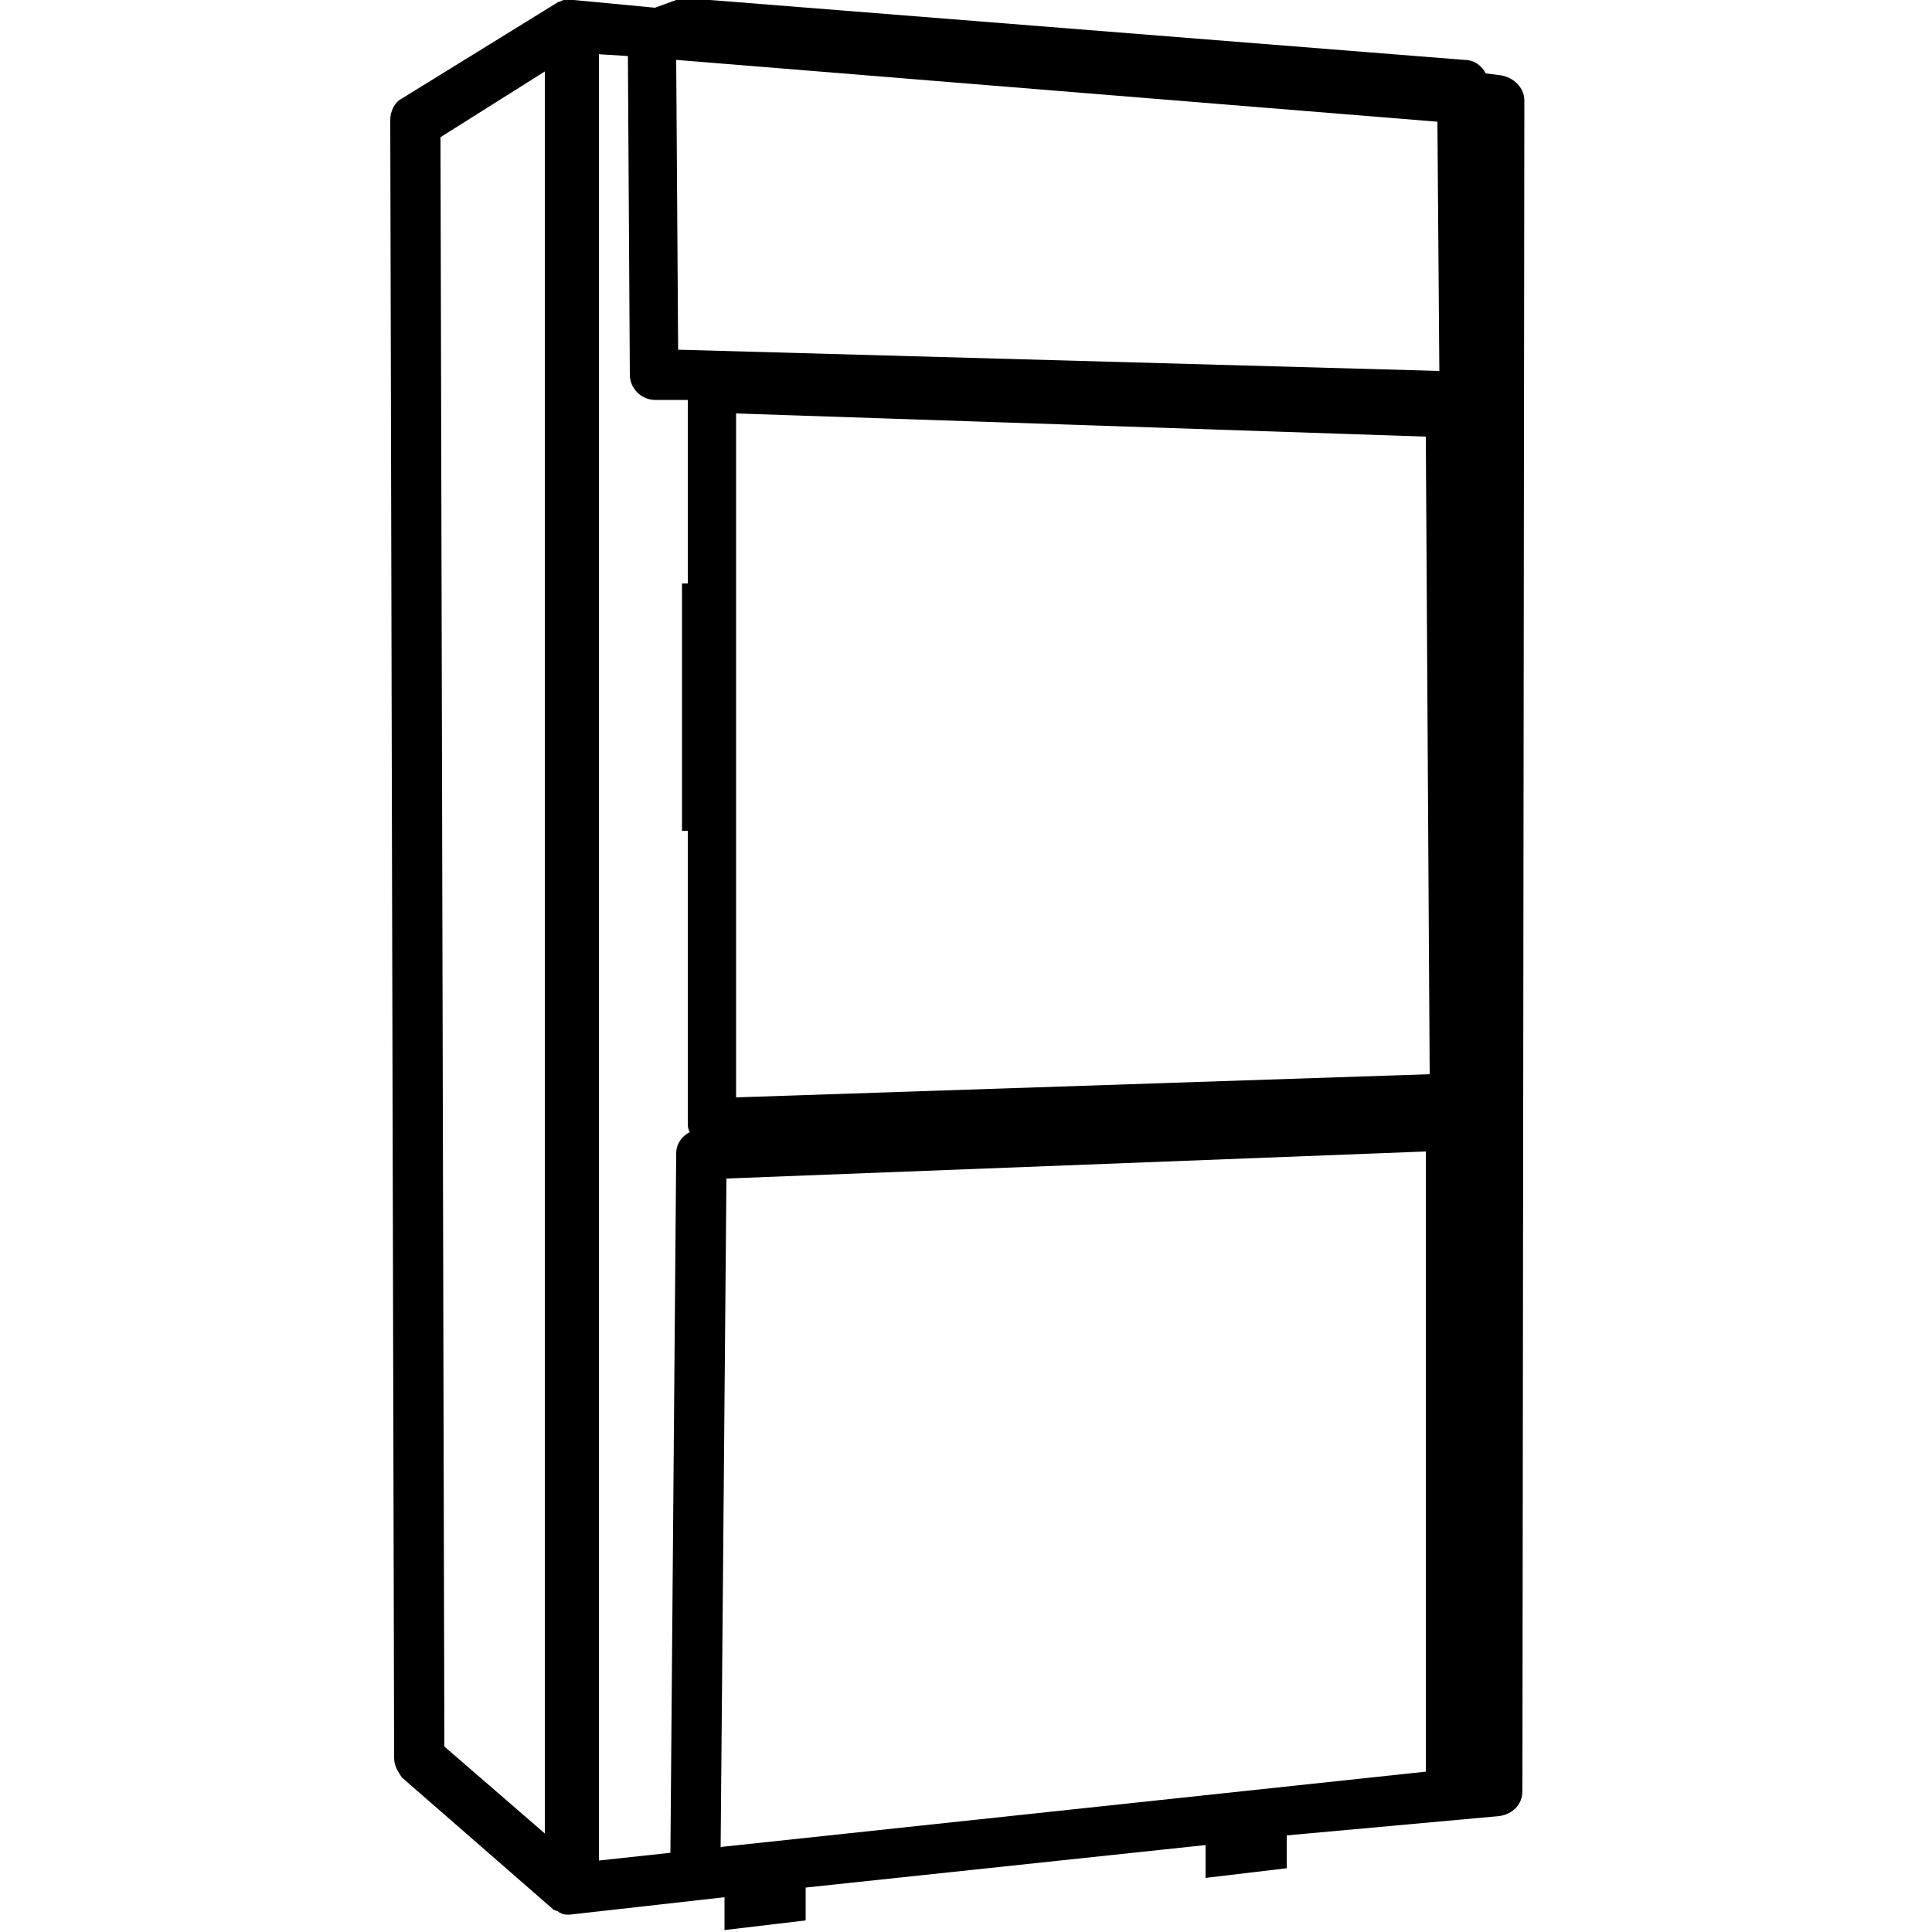
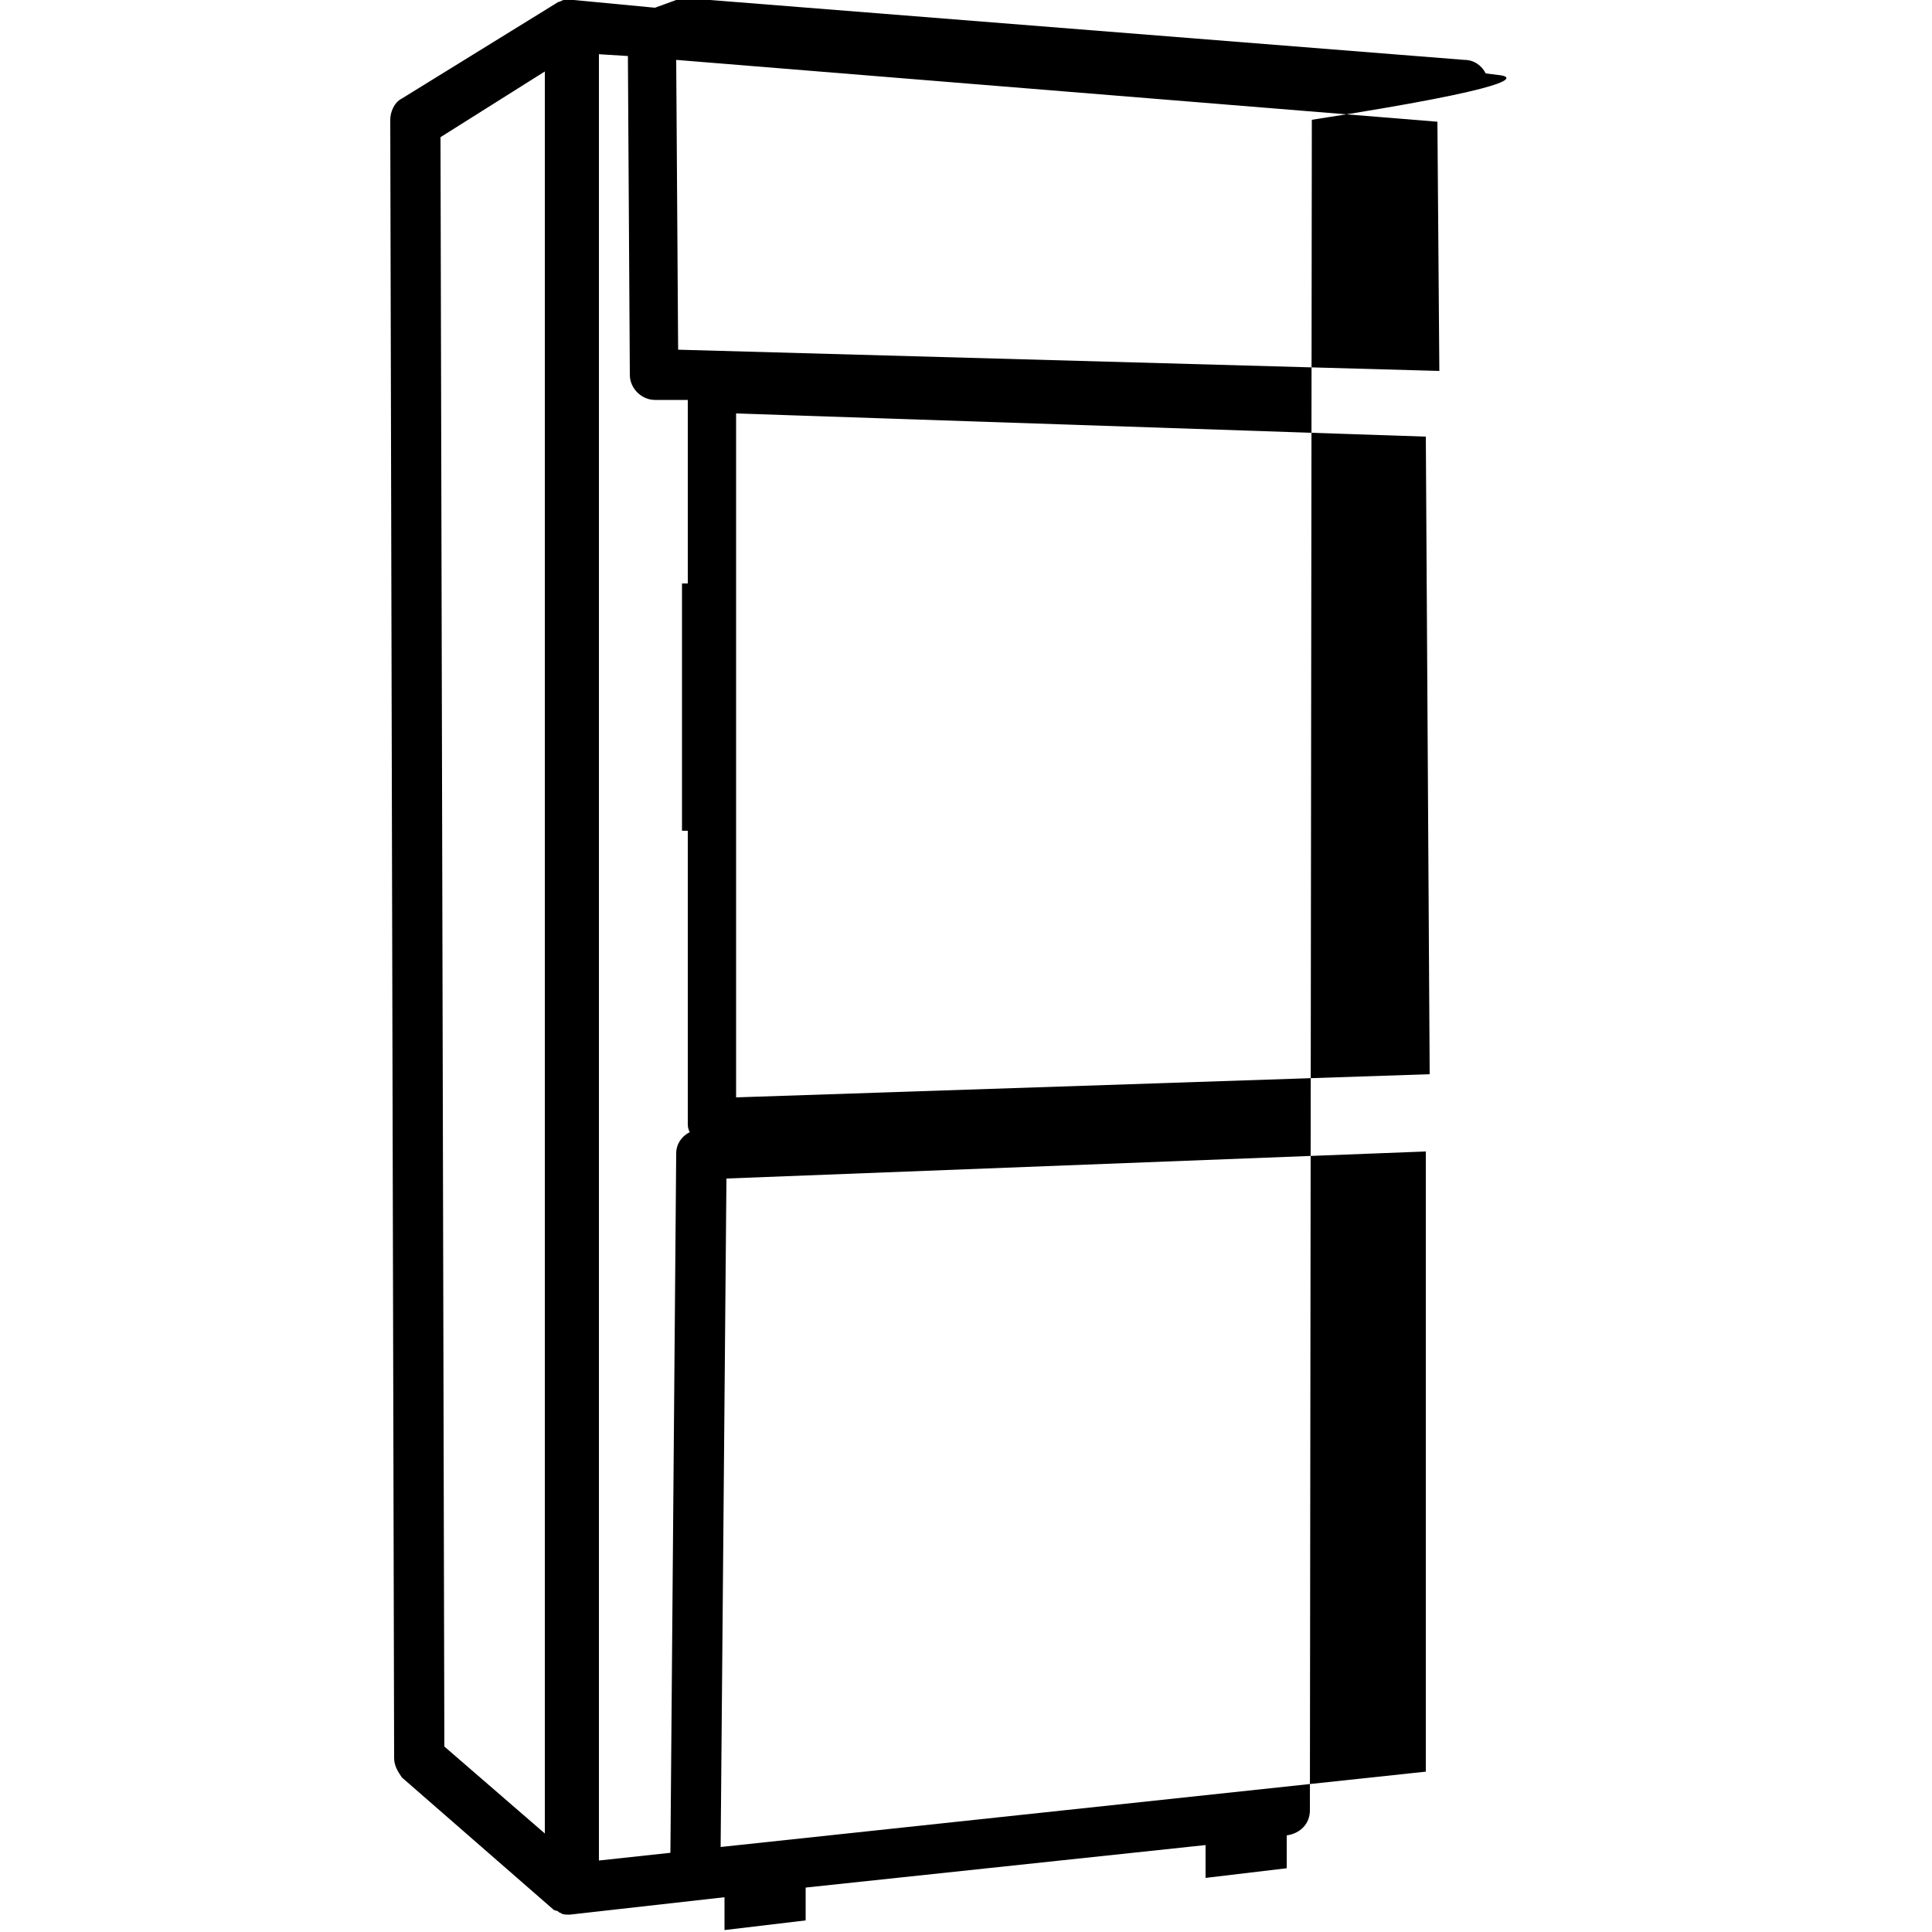
<svg xmlns="http://www.w3.org/2000/svg" id="Calque_1" x="0px" y="0px" viewBox="0 0 100 100" style="enable-background:new 0 0 100 100;" xml:space="preserve">
-   <path d="M77.7,3.9l-0.8-0.1c-0.2-0.4-0.6-0.7-1.1-0.7L35.5-0.1c-0.2,0-0.4,0-0.5,0.1l-1.1,0.4L29.7,0c0,0-0.1,0-0.1,0 c0,0-0.1,0-0.1,0c-0.1,0-0.1,0-0.2,0c0,0-0.1,0-0.1,0c-0.1,0-0.2,0.1-0.3,0.1c0,0,0,0,0,0l-8.1,5c-0.4,0.2-0.6,0.7-0.6,1.1L20.4,91 c0,0.4,0.2,0.7,0.4,1l7.8,6.8c0.1,0.1,0.2,0.1,0.2,0.1c0.1,0,0.1,0.1,0.2,0.1c0.1,0.1,0.3,0.1,0.4,0.1c0,0,0,0,0,0c0,0,0,0,0,0 c0,0,0,0,0,0c0,0,0,0,0,0c0,0,0.1,0,0.1,0l8-0.9v1.7l4.2-0.5v-1.7l20.7-2.2v1.7l4.2-0.5v-1.7L77.6,94c0.7-0.1,1.2-0.6,1.2-1.3 l0.1-87.5C78.9,4.5,78.3,4,77.7,3.9z M74.4,6.3l0.1,12.9l-39.4-1.1l-0.1-15L74.4,6.3z M73.8,91.7l-36.5,3.9L37.6,61l36.2-1.4 L73.8,91.7z M38.1,56.8V21.4l35.7,1.2l0.2,33L38.1,56.8z M22.8,7.1l5.4-3.4v91.2l-5.2-4.5L22.8,7.1z M30.9,2.8l1.6,0.1l0.1,16.5 c0,0.7,0.6,1.3,1.3,1.3l1.7,0v9.5h-0.3v12.8h0.3v15.1c0,0.2,0,0.3,0.1,0.5c-0.4,0.2-0.7,0.6-0.7,1.1l-0.3,36.2l-3.7,0.4V2.8z" />
+   <path d="M77.7,3.9l-0.8-0.1c-0.2-0.4-0.6-0.7-1.1-0.7L35.5-0.1c-0.2,0-0.4,0-0.5,0.1l-1.1,0.4L29.7,0c0,0-0.1,0-0.1,0 c0,0-0.1,0-0.1,0c-0.1,0-0.1,0-0.2,0c0,0-0.1,0-0.1,0c-0.1,0-0.2,0.1-0.3,0.1c0,0,0,0,0,0l-8.1,5c-0.4,0.2-0.6,0.7-0.6,1.1L20.4,91 c0,0.4,0.2,0.7,0.4,1l7.8,6.8c0.1,0.1,0.2,0.1,0.2,0.1c0.1,0,0.1,0.1,0.2,0.1c0.1,0.1,0.3,0.1,0.4,0.1c0,0,0,0,0,0c0,0,0,0,0,0 c0,0,0,0,0,0c0,0,0,0,0,0c0,0,0.1,0,0.1,0l8-0.9v1.7l4.2-0.5v-1.7l20.7-2.2v1.7l4.2-0.5v-1.7c0.7-0.1,1.2-0.6,1.2-1.3 l0.1-87.5C78.9,4.5,78.3,4,77.7,3.9z M74.4,6.3l0.1,12.9l-39.4-1.1l-0.1-15L74.4,6.3z M73.8,91.7l-36.5,3.9L37.6,61l36.2-1.4 L73.8,91.7z M38.1,56.8V21.4l35.7,1.2l0.2,33L38.1,56.8z M22.8,7.1l5.4-3.4v91.2l-5.2-4.5L22.8,7.1z M30.9,2.8l1.6,0.1l0.1,16.5 c0,0.7,0.6,1.3,1.3,1.3l1.7,0v9.5h-0.3v12.8h0.3v15.1c0,0.2,0,0.3,0.1,0.5c-0.4,0.2-0.7,0.6-0.7,1.1l-0.3,36.2l-3.7,0.4V2.8z" />
</svg>